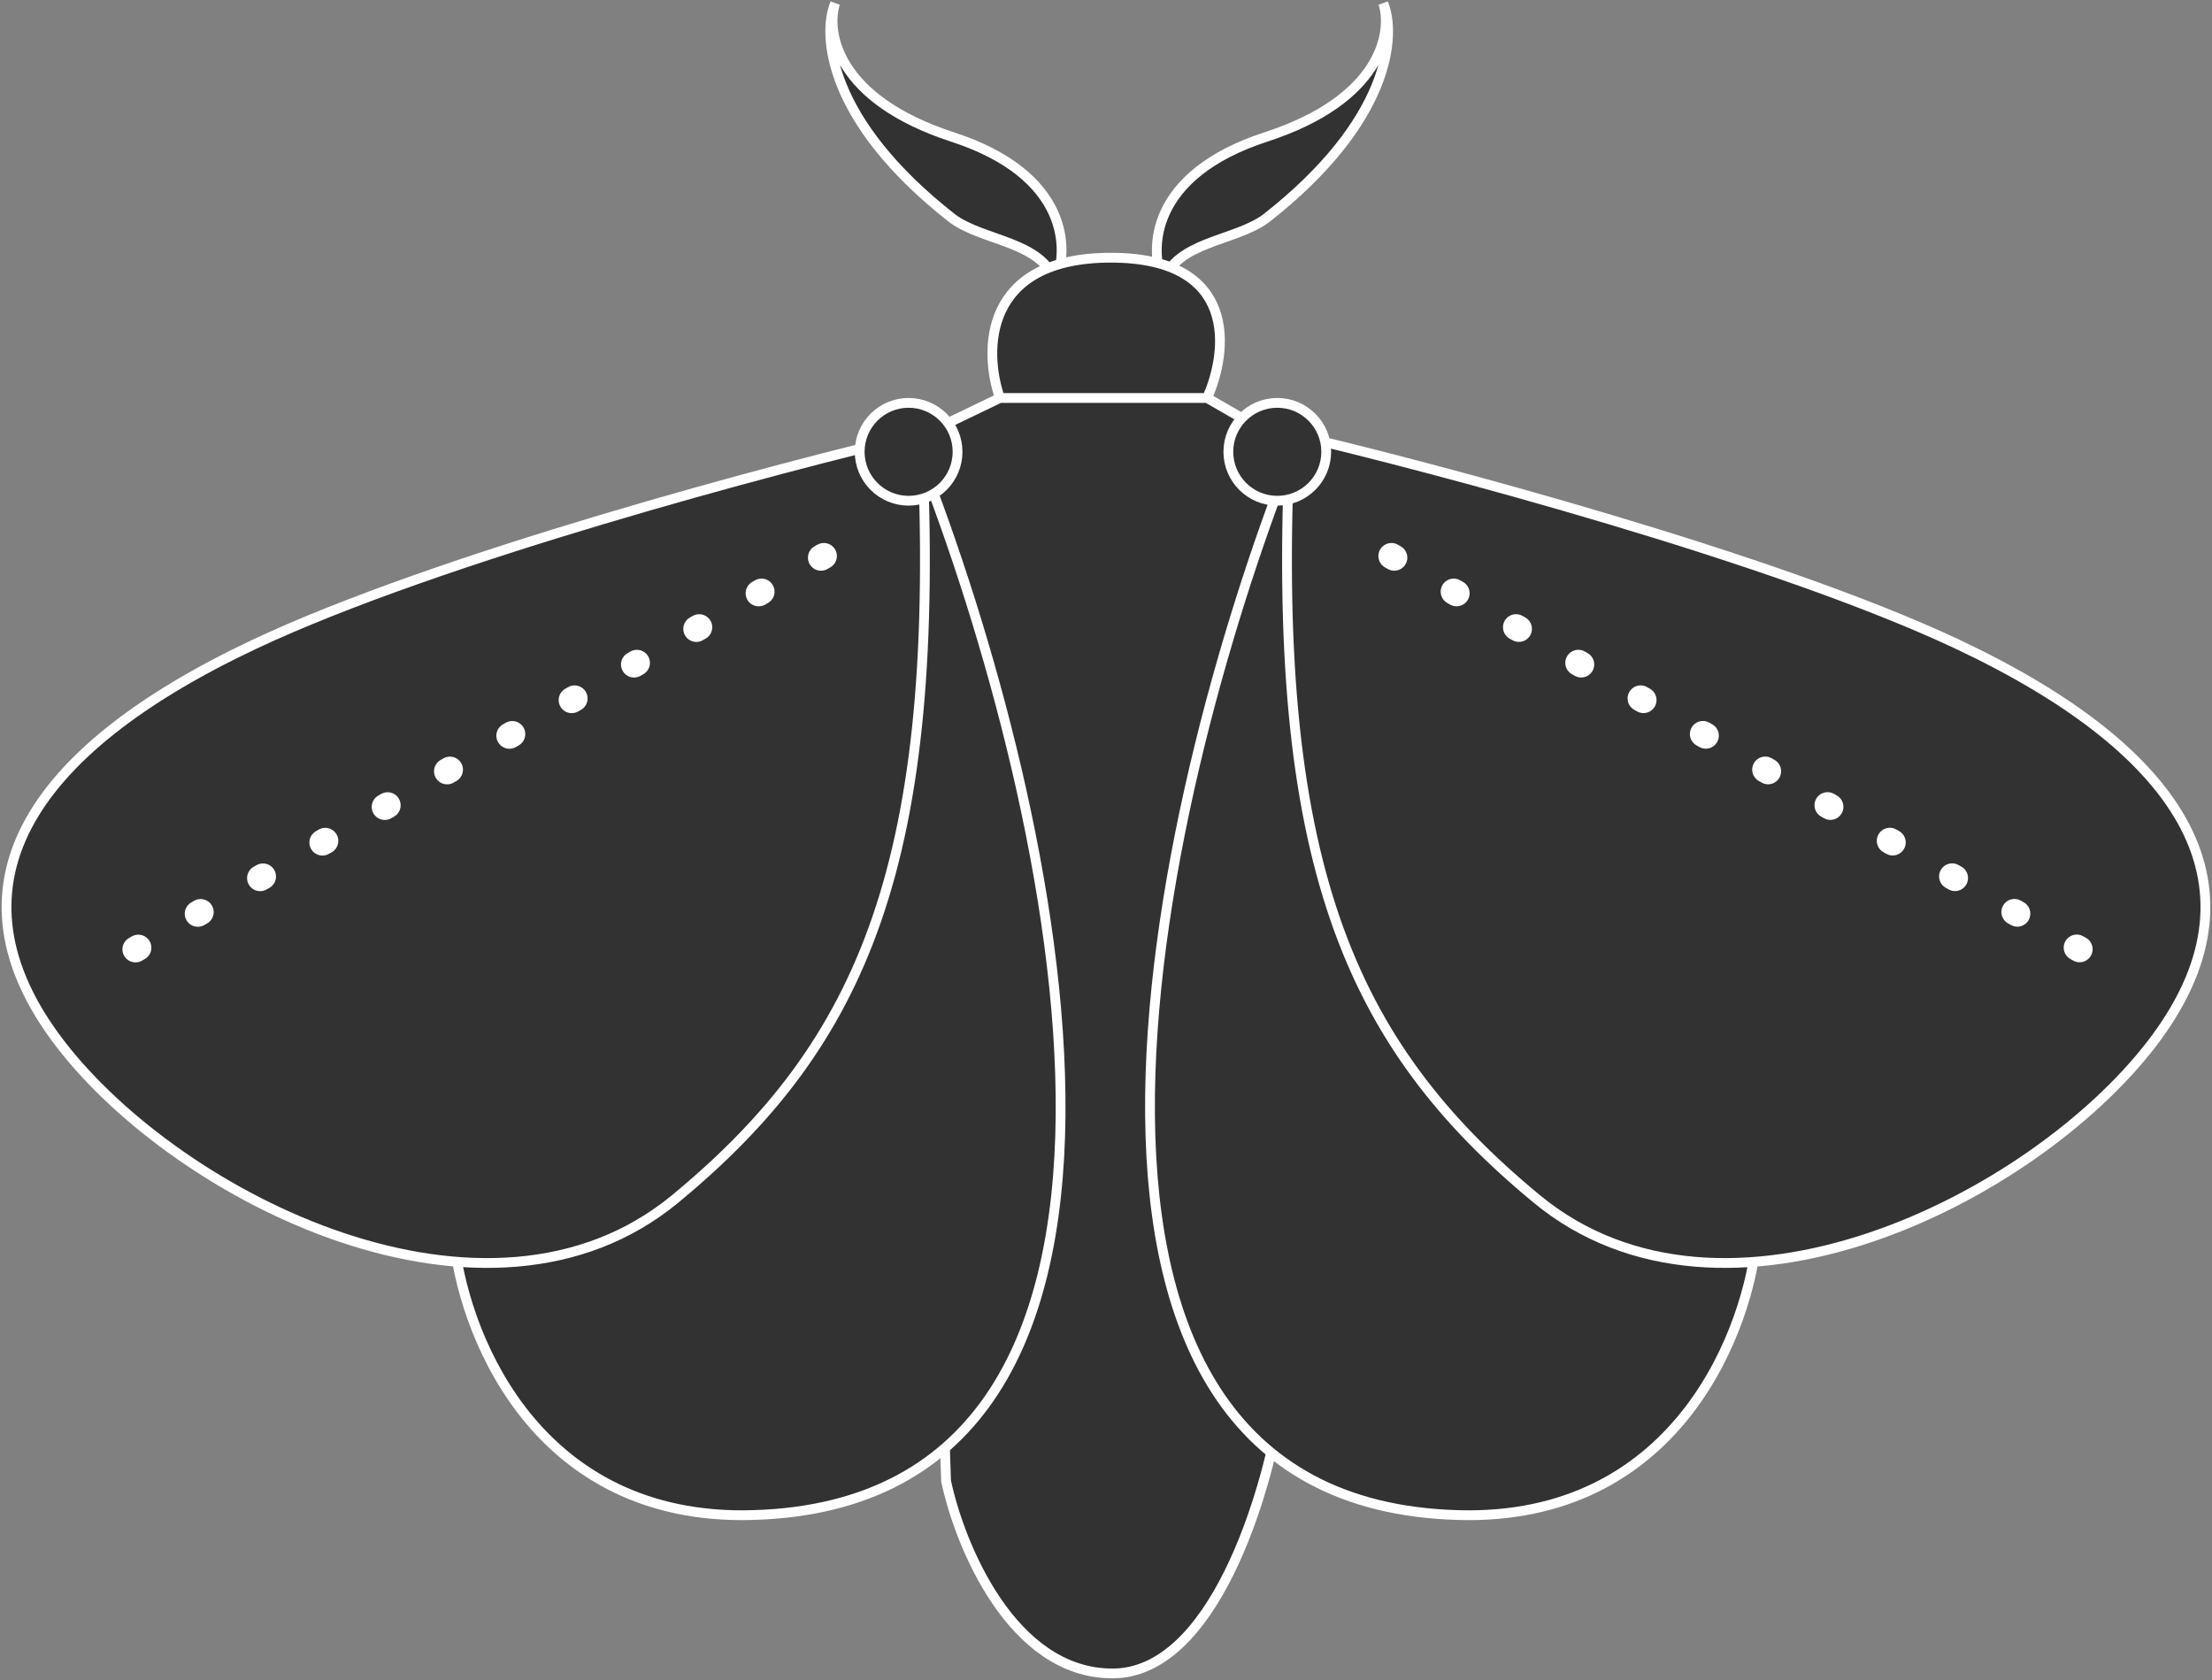
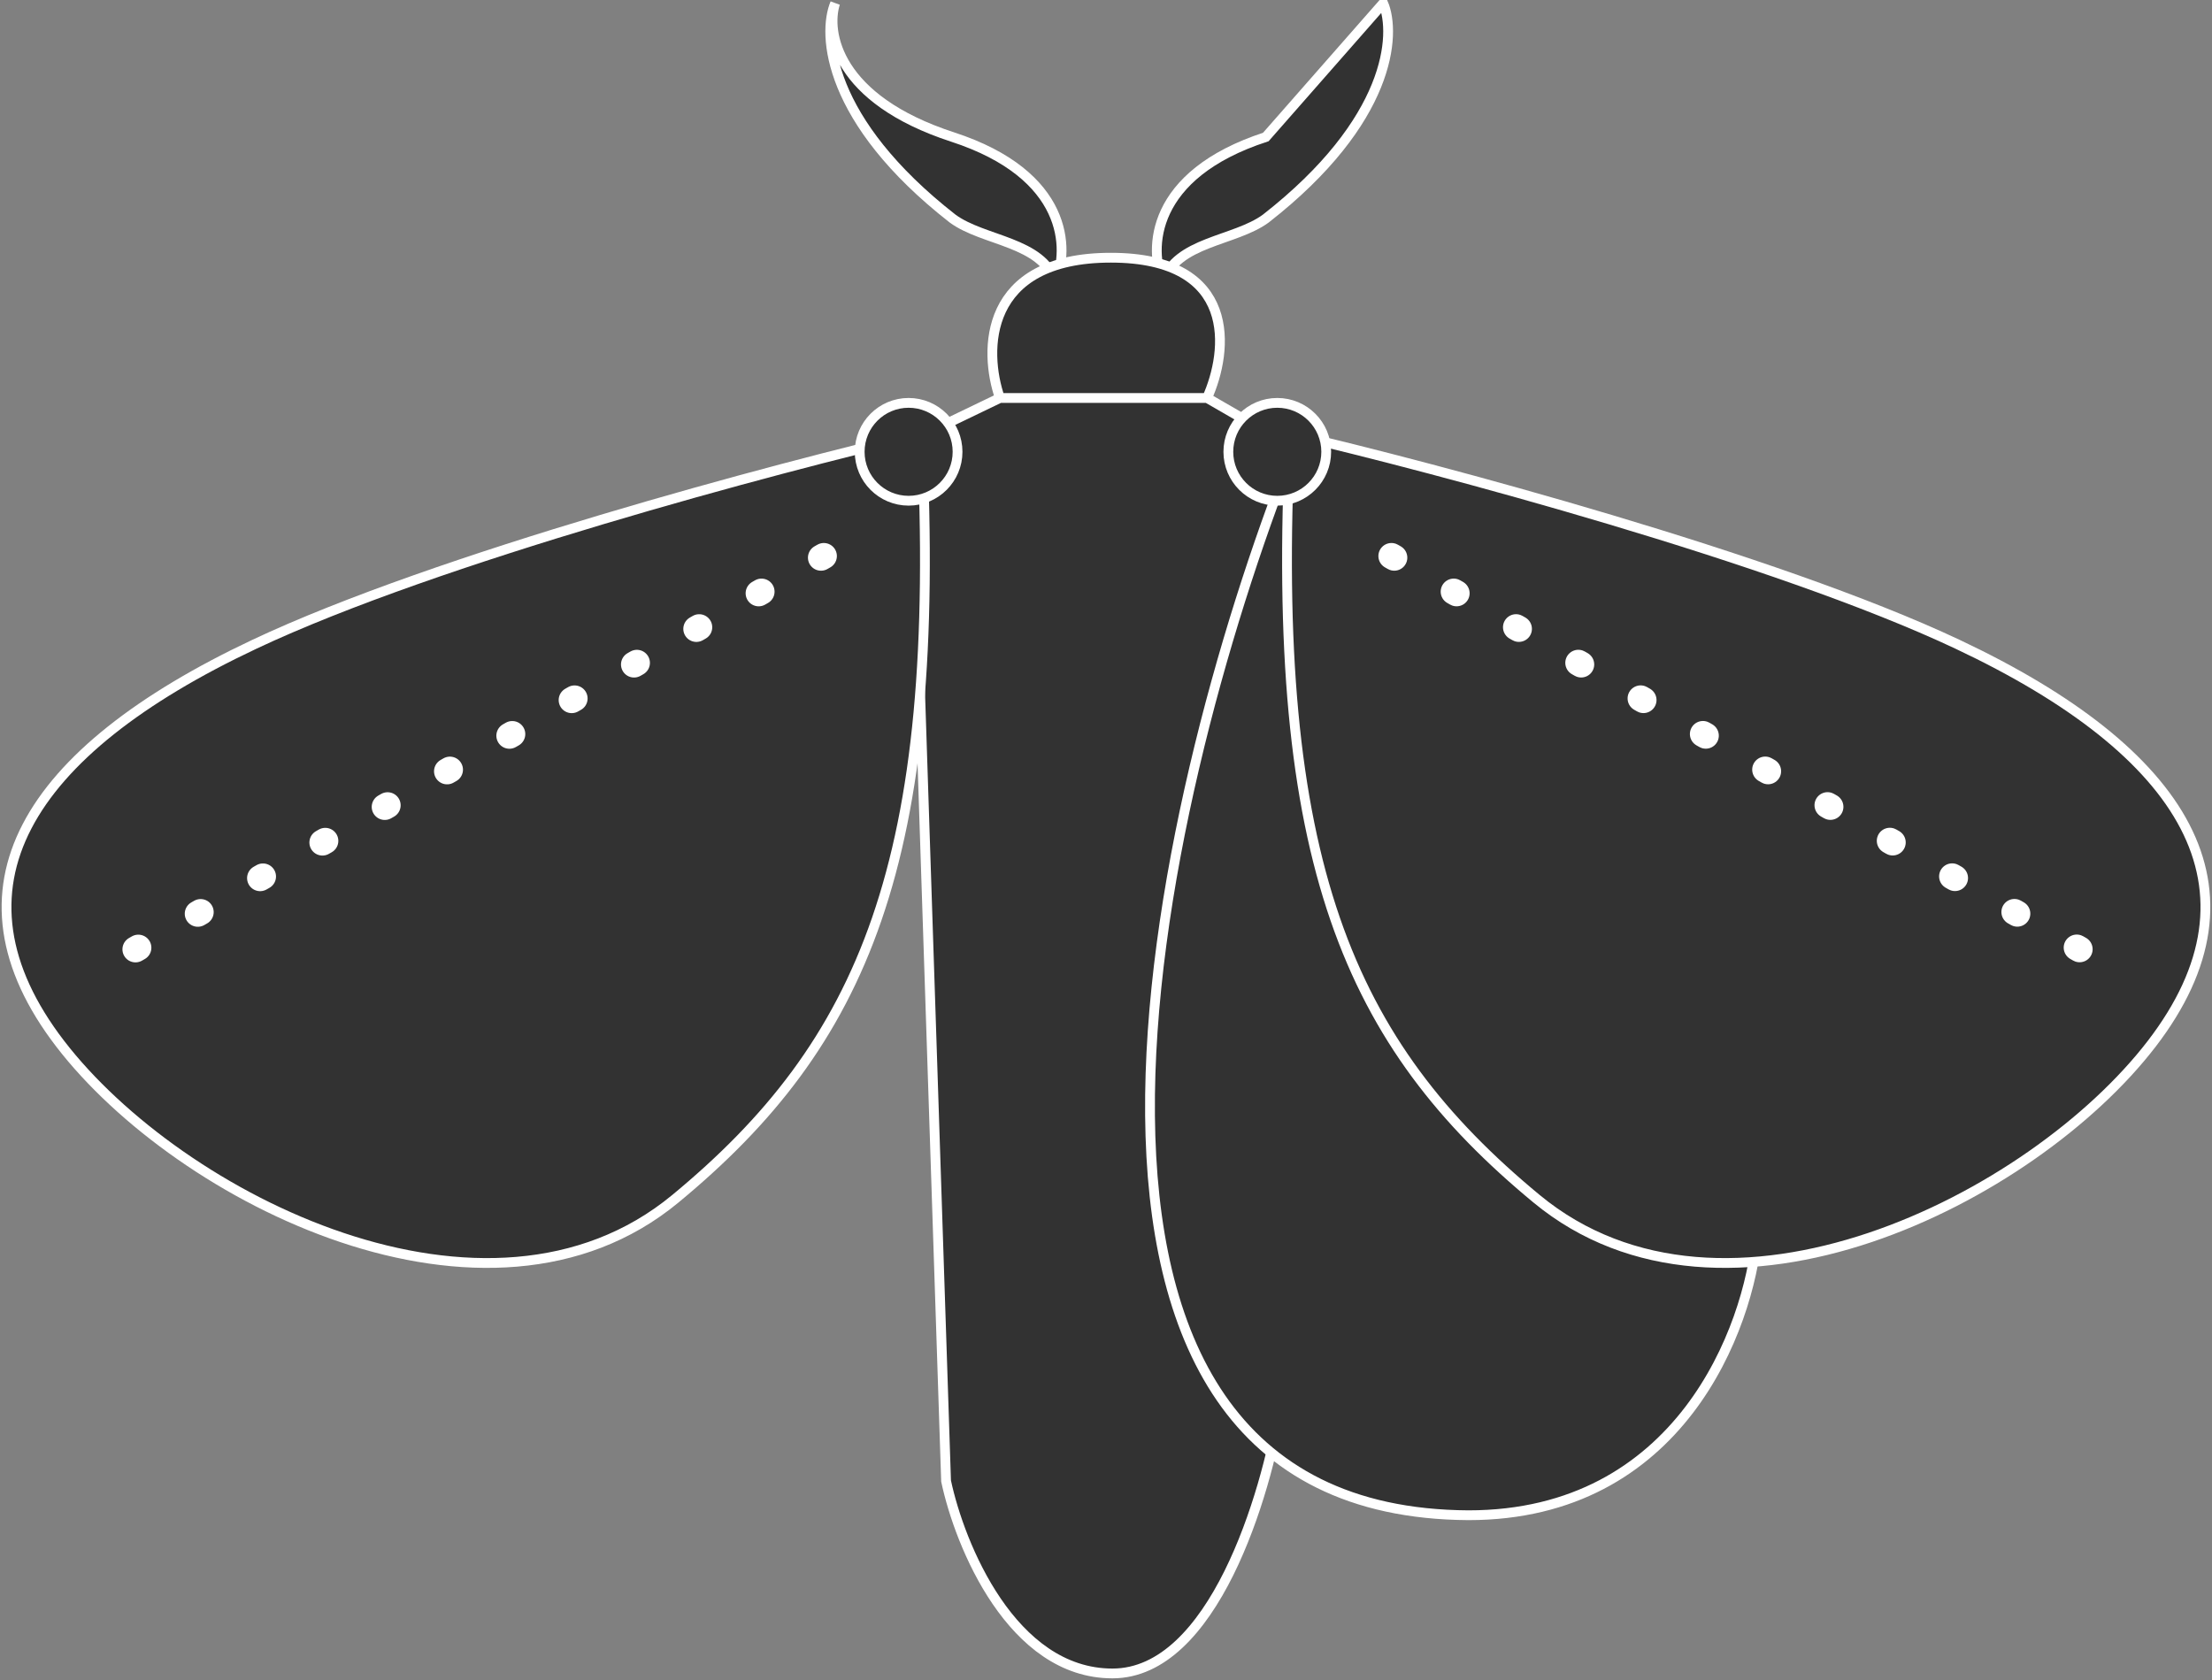
<svg xmlns="http://www.w3.org/2000/svg" width="678" height="515" viewBox="0 0 678 515" fill="none">
  <rect x="0" y="0" width="678" height="515" fill="#808080" stroke="none" />
-   <path d="M387.981 42C352.381 53.6 352.148 76.5 356.481 86.5C360.481 74 378.48 74 387.981 67C426.381 37 427.981 10.5 423.98 1C426.814 9.833 423.581 30.4 387.981 42Z" fill="#323232" stroke="white" stroke-width="3" />
+   <path d="M387.981 42C352.381 53.6 352.148 76.5 356.481 86.5C360.481 74 378.48 74 387.981 67C426.381 37 427.981 10.5 423.98 1Z" fill="#323232" stroke="white" stroke-width="3" />
  <path d="M291.975 42C327.575 53.6 327.809 76.5 323.475 86.5C319.475 74 301.476 74 291.975 67C253.575 37 251.975 10.5 255.976 1C253.142 9.833 256.375 30.4 291.975 42Z" fill="#323232" stroke="white" stroke-width="3" />
  <path d="M306.48 122C301.48 107.667 301.28 79 340.48 79C379.68 79 376.48 107.667 369.98 122L392.48 135V431C388.147 458.333 371.78 513 340.98 513C310.18 513 294.147 473.667 289.98 454L279.48 135L306.48 122Z" fill="#323232" />
  <path d="M306.48 122C301.48 107.667 301.28 79 340.48 79C379.68 79 376.48 107.667 369.98 122M306.48 122H369.98M306.48 122L279.48 135L289.98 454C294.147 473.667 310.18 513 340.98 513C371.78 513 388.147 458.333 392.48 431V135L369.98 122" stroke="white" stroke-width="3" />
-   <path d="M227.48 464.5C373.08 463.7 324.147 247.167 281.48 139L138.98 378.5C141.48 407.167 162.68 464.5 227.48 464.5Z" fill="#323232" stroke="white" stroke-width="3" />
  <path d="M450.094 464.5C304.494 463.7 353.427 247.167 396.094 139L538.594 378.5C536.094 407.167 514.894 464.5 450.094 464.5Z" fill="#323232" stroke="white" stroke-width="3" />
  <path d="M77.98 197.5C133.98 171.1 237.647 143.5 282.48 133C288.98 264.5 264.48 320 206.98 367.5C149.48 415 54.98 367.5 18.48 320C-18.02 272.5 7.98 230.5 77.98 197.5Z" fill="#323232" stroke="white" stroke-width="3" />
  <path d="M600 197.5C544 171.1 440.333 143.5 395.5 133C389 264.5 413.5 320 471 367.5C528.5 415 623 367.5 659.5 320C696 272.5 670 230.5 600 197.5Z" fill="#323232" stroke="white" stroke-width="3" />
  <circle cx="278.5" cy="138.5" r="15" fill="#323232" stroke="white" stroke-width="3" />
  <circle cx="391.5" cy="138.5" r="15" fill="#323232" stroke="white" stroke-width="3" />
  <line x1="252.512" y1="170.458" x2="35.458" y2="294.488" stroke="white" stroke-width="8" stroke-linecap="round" stroke-dasharray="1 21" />
  <line x1="4" y1="-4" x2="253.992" y2="-4" transform="matrix(0.868 0.496 0.496 -0.868 425 165)" stroke="white" stroke-width="8" stroke-linecap="round" stroke-dasharray="1 21" />
</svg>